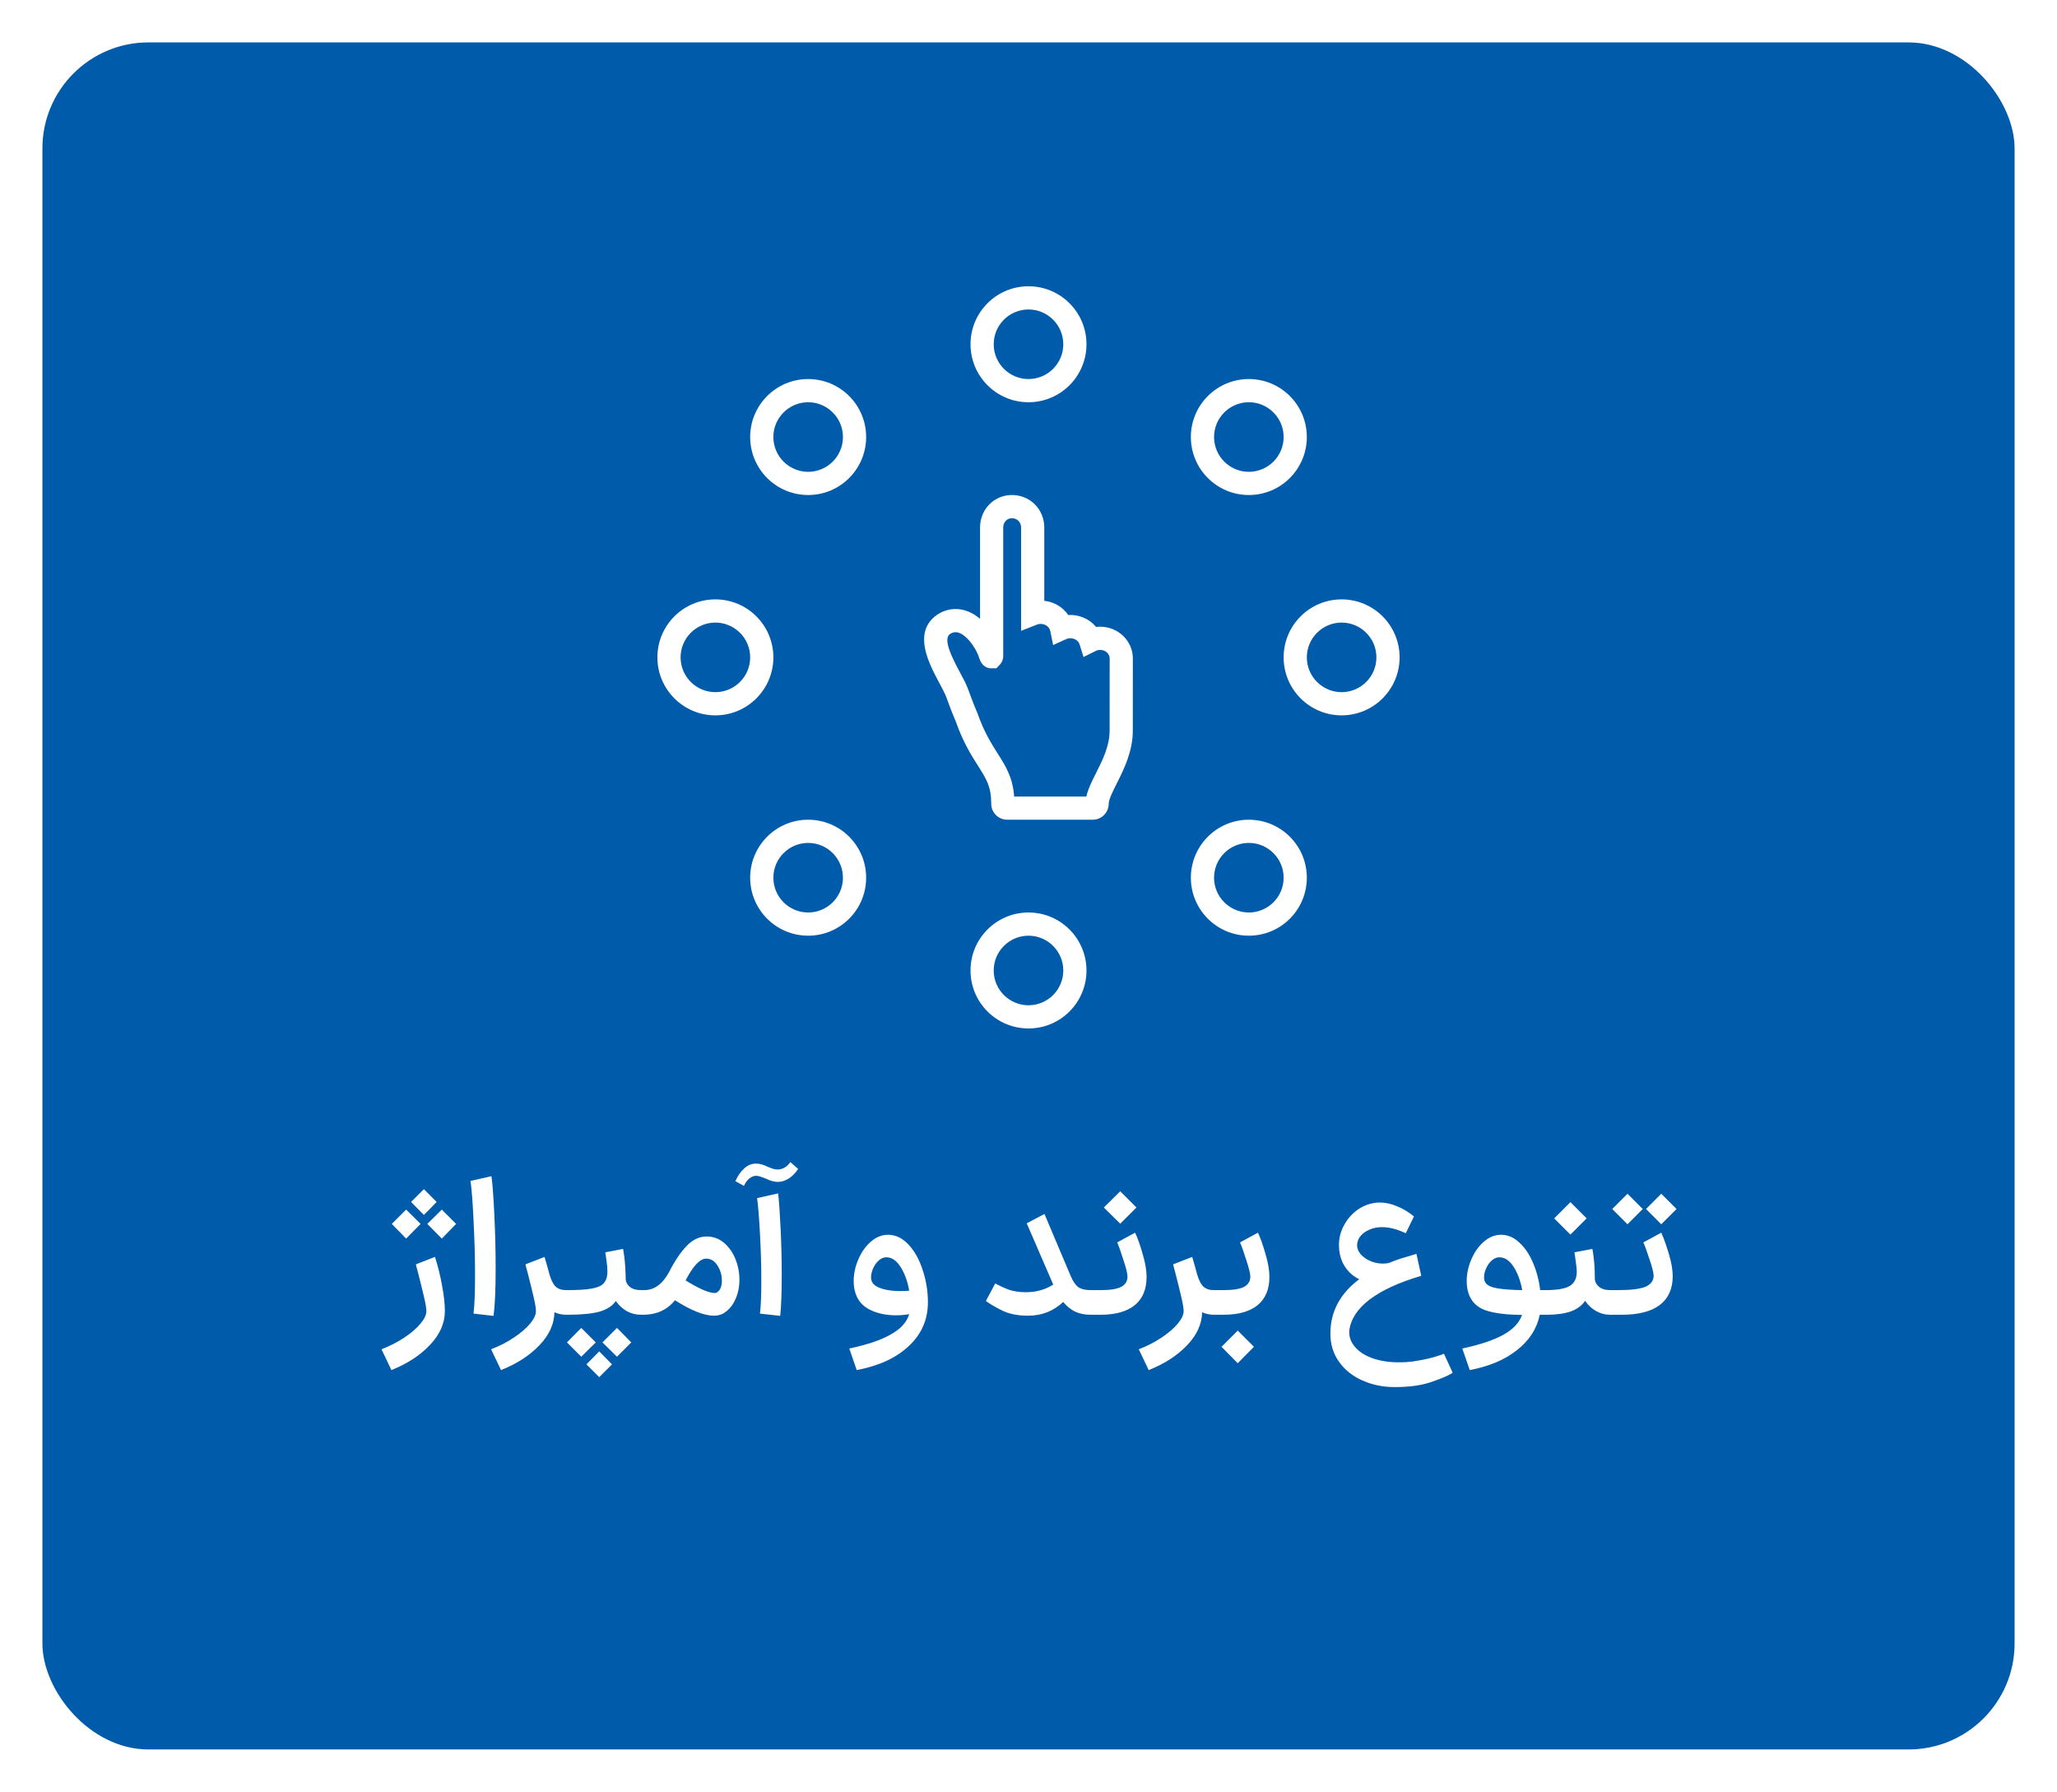
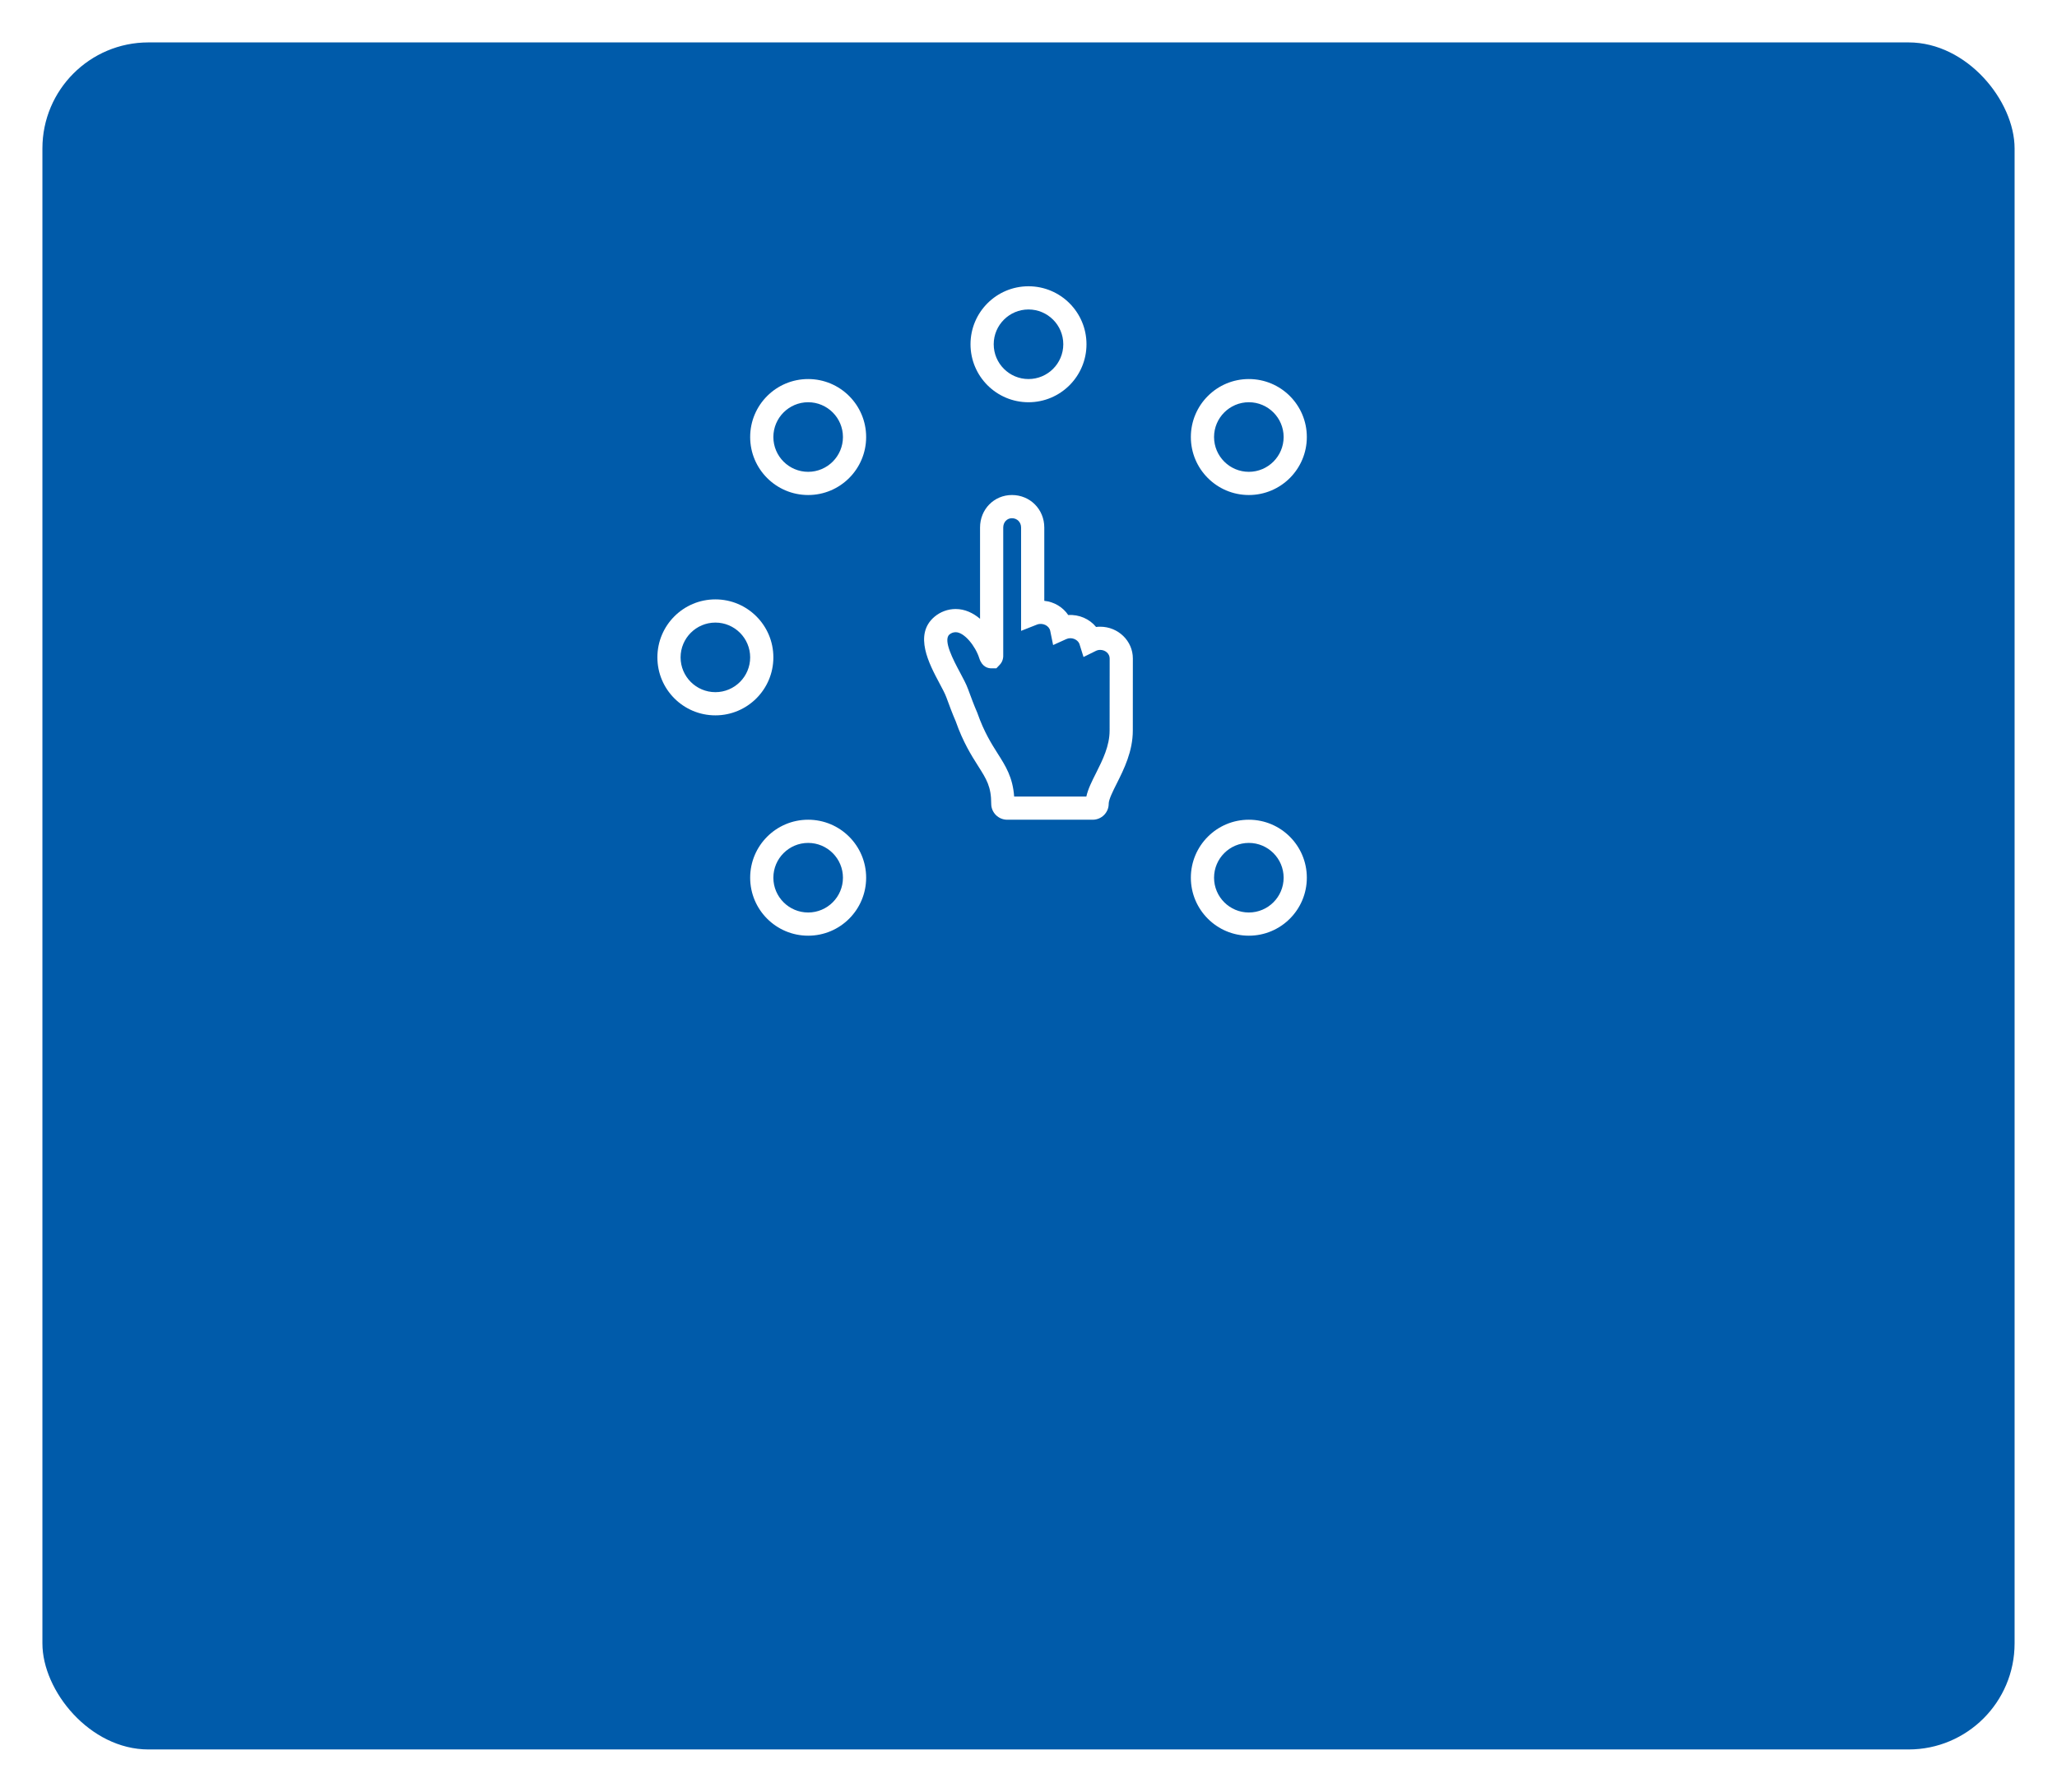
<svg xmlns="http://www.w3.org/2000/svg" width="194" height="169" viewBox="0 0 194 169" fill="none">
  <g filter="url(#filter0_d_982_5143)">
    <rect x="4" width="186" height="161" rx="10" fill="#005BAA" />
    <g clip-path="url(#clip0_982_5143)">
      <path d="M103.76 55.108C103.631 55.108 103.501 55.116 103.373 55.132C102.755 54.374 101.77 53.94 100.749 54.008C100.249 53.267 99.423 52.762 98.489 52.667V45.753C98.489 44.034 97.149 42.688 95.438 42.688C93.751 42.688 92.43 44.034 92.43 45.753V54.362C91.779 53.814 91.004 53.439 90.132 53.439C89.398 53.439 88.686 53.701 88.126 54.176C86.154 55.853 87.63 58.618 88.606 60.447C88.872 60.945 89.124 61.415 89.25 61.759C89.532 62.526 89.824 63.317 90.136 64.031C90.831 66.007 91.612 67.24 92.247 68.242C93.044 69.498 93.484 70.19 93.484 71.81C93.484 72.638 94.16 73.312 94.99 73.312H103.056C103.888 73.312 104.564 72.638 104.564 71.81C104.564 71.402 104.968 70.601 105.332 69.881C106.002 68.541 106.838 66.873 106.838 64.896L106.842 58.101C106.842 56.45 105.46 55.108 103.76 55.108ZM104.65 64.896C104.65 66.356 104.002 67.65 103.372 68.909C102.984 69.676 102.614 70.411 102.456 71.125H95.647C95.514 69.306 94.85 68.26 94.088 67.061C93.516 66.157 92.803 65.031 92.187 63.269L92.155 63.188C91.864 62.527 91.579 61.752 91.294 60.979C91.125 60.518 90.839 59.983 90.536 59.417C89.929 58.28 88.914 56.378 89.543 55.843C89.707 55.703 89.916 55.626 90.132 55.626C90.947 55.626 91.996 56.94 92.355 58.071C92.62 58.909 93.182 59.034 93.493 59.034L93.971 59.03L94.293 58.691C94.607 58.362 94.631 57.959 94.617 57.696V45.753C94.617 45.253 94.97 44.875 95.438 44.875C95.93 44.875 96.301 45.253 96.301 45.753V55.499L97.796 54.91C98.323 54.702 98.948 55.005 99.048 55.496L99.322 56.838L100.57 56.273C101.029 56.066 101.613 56.281 101.797 56.713L102.189 57.965L103.351 57.39C103.476 57.328 103.617 57.295 103.76 57.295C104.254 57.295 104.655 57.657 104.655 58.101L104.65 64.896Z" fill="white" />
-       <path d="M97 33.938C100.02 33.938 102.469 31.489 102.469 28.468C102.469 25.449 100.02 23 97 23C93.979 23 91.531 25.449 91.531 28.468C91.531 31.489 93.979 33.938 97 33.938ZM97 25.188C98.809 25.188 100.281 26.659 100.281 28.468C100.281 30.278 98.809 31.75 97 31.75C95.191 31.75 93.719 30.278 93.719 28.468C93.719 26.659 95.191 25.188 97 25.188Z" fill="white" />
-       <path d="M97 82.062C93.979 82.062 91.531 84.511 91.531 87.531C91.531 90.552 93.979 93 97 93C100.02 93 102.469 90.552 102.469 87.531C102.469 84.511 100.02 82.062 97 82.062ZM97 90.812C95.191 90.812 93.719 89.341 93.719 87.531C93.719 85.722 95.191 84.25 97 84.25C98.809 84.25 100.281 85.722 100.281 87.531C100.281 89.341 98.809 90.812 97 90.812Z" fill="white" />
-       <path d="M126.531 52.531C123.511 52.531 121.062 54.979 121.062 58C121.062 61.02 123.511 63.469 126.531 63.469C129.551 63.469 132 61.02 132 58C132 54.979 129.551 52.531 126.531 52.531ZM126.531 61.281C124.722 61.281 123.25 59.809 123.25 58C123.25 56.191 124.722 54.719 126.531 54.719C128.341 54.719 129.812 56.191 129.812 58C129.812 59.809 128.341 61.281 126.531 61.281Z" fill="white" />
+       <path d="M97 33.938C100.02 33.938 102.469 31.489 102.469 28.468C102.469 25.449 100.02 23 97 23C93.979 23 91.531 25.449 91.531 28.468C91.531 31.489 93.979 33.938 97 33.938ZM97 25.188C98.809 25.188 100.281 26.659 100.281 28.468C100.281 30.278 98.809 31.75 97 31.75C95.191 31.75 93.719 30.278 93.719 28.468C93.719 26.659 95.191 25.188 97 25.188" fill="white" />
      <path d="M72.938 58C72.938 54.979 70.489 52.531 67.469 52.531C64.448 52.531 62 54.979 62 58C62 61.02 64.448 63.469 67.469 63.469C70.489 63.469 72.938 61.02 72.938 58ZM67.469 61.281C65.659 61.281 64.188 59.809 64.188 58C64.188 56.191 65.659 54.719 67.469 54.719C69.278 54.719 70.75 56.191 70.75 58C70.75 59.809 69.278 61.281 67.469 61.281Z" fill="white" />
      <path d="M117.781 42.688C120.801 42.688 123.25 40.239 123.25 37.218C123.25 34.198 120.802 31.75 117.781 31.75C114.761 31.75 112.312 34.199 112.312 37.218C112.312 40.239 114.761 42.687 117.781 42.688ZM117.781 33.937C119.591 33.937 121.062 35.409 121.062 37.218C121.062 39.028 119.591 40.5 117.781 40.5C115.972 40.5 114.5 39.028 114.5 37.218C114.5 35.409 115.972 33.937 117.781 33.937Z" fill="white" />
      <path d="M76.219 73.312C73.198 73.312 70.751 75.761 70.75 78.781C70.751 81.802 73.199 84.25 76.219 84.25C79.239 84.25 81.688 81.802 81.688 78.781C81.688 75.761 79.239 73.312 76.219 73.312ZM76.219 82.062C74.41 82.062 72.938 80.591 72.938 78.782C72.938 76.972 74.41 75.5 76.219 75.5C78.028 75.5 79.5 76.972 79.5 78.781C79.5 80.591 78.028 82.062 76.219 82.062Z" fill="white" />
      <path d="M117.781 73.312C114.761 73.312 112.313 75.761 112.312 78.781C112.313 81.801 114.761 84.25 117.781 84.25C120.802 84.25 123.25 81.801 123.25 78.781C123.25 75.761 120.802 73.312 117.781 73.312ZM117.781 82.062C115.972 82.062 114.501 80.591 114.5 78.782C114.501 76.972 115.972 75.5 117.781 75.5C119.591 75.5 121.062 76.972 121.062 78.781C121.062 80.591 119.591 82.062 117.781 82.062Z" fill="white" />
      <path d="M76.219 31.75C73.198 31.75 70.75 34.198 70.75 37.219C70.75 40.239 73.198 42.687 76.219 42.688C79.239 42.688 81.688 40.239 81.688 37.219C81.688 34.198 79.239 31.75 76.219 31.75ZM76.219 40.5C74.409 40.5 72.938 39.028 72.938 37.219C72.938 35.41 74.409 33.938 76.219 33.937C78.028 33.938 79.5 35.41 79.5 37.219C79.5 39.028 78.028 40.5 76.219 40.5Z" fill="white" />
    </g>
-     <path d="M35.98 123.258C36.761 122.958 37.474 122.592 38.123 122.16C38.77 121.728 39.281 121.29 39.653 120.846C40.025 120.402 40.211 120.006 40.211 119.658C40.211 119.394 40.139 118.956 39.995 118.344C39.85 117.72 39.658 116.94 39.419 116.004C39.322 115.668 39.257 115.416 39.221 115.248L41.02 114.546C41.297 115.386 41.519 116.28 41.687 117.228C41.867 118.164 41.956 118.974 41.956 119.658C41.956 120.798 41.489 121.86 40.553 122.844C39.629 123.828 38.416 124.62 36.916 125.22L35.98 123.258ZM36.953 111.432C36.953 111.432 37.252 111.132 37.852 110.532L38.303 110.082L39.67 111.432L38.303 112.818L37.763 112.26C37.306 111.804 37.036 111.528 36.953 111.432ZM39.166 108.966L39.977 108.156L41.182 109.362C40.654 109.914 40.252 110.322 39.977 110.586L38.77 109.362L39.166 108.966ZM41.669 110.082L43.019 111.432L41.669 112.818L40.3 111.432L41.669 110.082ZM44.658 119.892C44.754 119.172 44.802 117.954 44.802 116.238C44.802 114.594 44.754 112.872 44.658 111.072C44.574 109.272 44.478 108.042 44.37 107.382L46.35 106.932C46.446 107.58 46.536 108.78 46.62 110.532C46.704 112.272 46.746 113.976 46.746 115.644C46.746 117.624 46.68 119.112 46.548 120.108L44.658 119.892ZM53.39 120C53.006 120 52.64 119.922 52.292 119.766C52.268 120.882 51.794 121.92 50.87 122.88C49.946 123.852 48.74 124.632 47.252 125.22L46.316 123.258C47.096 122.958 47.81 122.592 48.458 122.16C49.106 121.728 49.616 121.29 49.988 120.846C50.36 120.402 50.546 120.006 50.546 119.658C50.546 119.394 50.474 118.956 50.33 118.344C50.186 117.72 49.994 116.94 49.754 116.004C49.658 115.668 49.592 115.416 49.556 115.248L51.356 114.546C51.512 115.062 51.668 115.614 51.824 116.202C51.98 116.742 52.178 117.126 52.418 117.354C52.658 117.57 52.982 117.678 53.39 117.678H53.534L53.66 118.83L53.534 120H53.39ZM53.363 117.678H53.507C54.443 117.678 55.169 117.636 55.685 117.552C56.201 117.468 56.567 117.342 56.783 117.174C57.011 116.994 57.161 116.754 57.233 116.454C57.269 116.286 57.287 116.106 57.287 115.914C57.287 115.614 57.257 115.266 57.197 114.87C57.137 114.462 57.101 114.21 57.089 114.114L58.763 113.79C58.859 114.306 58.925 114.846 58.961 115.41C58.997 115.962 59.015 116.4 59.015 116.724C59.063 117 59.207 117.228 59.447 117.408C59.687 117.588 60.023 117.678 60.455 117.678H60.563L60.689 118.83L60.563 120H60.455C59.963 120 59.513 119.886 59.105 119.658C58.697 119.418 58.355 119.1 58.079 118.704C57.755 119.172 57.239 119.508 56.531 119.712C55.835 119.904 54.827 120 53.507 120H53.363V117.678ZM54.821 121.242C55.421 121.842 55.721 122.142 55.721 122.142L56.189 122.61L54.821 123.96L53.471 122.61L54.821 121.242ZM56.513 123.456L57.719 124.68L57.323 125.076L56.513 125.886L55.307 124.68L56.513 123.456ZM57.737 121.692L58.187 121.242C58.415 121.47 58.529 121.584 58.529 121.584C59.093 122.148 59.429 122.49 59.537 122.61C59.537 122.61 59.237 122.91 58.637 123.51L58.187 123.96L56.819 122.61L57.737 121.692ZM60.413 117.678H60.755C61.703 117.678 62.483 117.114 63.095 115.986C63.647 114.906 64.205 114.078 64.769 113.502C65.333 112.914 65.957 112.62 66.641 112.62C67.265 112.62 67.811 112.818 68.279 113.214C68.747 113.61 69.107 114.12 69.359 114.744C69.611 115.368 69.737 116.022 69.737 116.706C69.737 117.39 69.605 118.014 69.341 118.578C69.089 119.142 68.717 119.574 68.225 119.874C67.961 120.018 67.661 120.09 67.325 120.09C66.413 120.09 65.189 119.604 63.653 118.632C63.293 119.088 62.861 119.43 62.357 119.658C61.853 119.886 61.301 120 60.701 120H60.377L60.413 117.678ZM64.661 116.76C65.261 117.132 65.801 117.426 66.281 117.642C66.761 117.846 67.127 117.948 67.379 117.948C67.487 117.948 67.565 117.93 67.613 117.894C67.925 117.702 68.081 117.33 68.081 116.778C68.081 116.262 67.943 115.788 67.667 115.356C67.391 114.924 67.037 114.708 66.605 114.708C66.017 114.708 65.369 115.392 64.661 116.76ZM71.675 119.892C71.759 119.184 71.801 118.158 71.801 116.814C71.801 115.398 71.759 113.916 71.675 112.368C71.591 110.808 71.501 109.686 71.405 109.002L73.385 108.552C73.469 109.224 73.547 110.316 73.619 111.828C73.691 113.328 73.727 114.804 73.727 116.256C73.727 117.912 73.679 119.196 73.583 120.108L71.675 119.892ZM69.353 107.4C69.593 106.872 69.881 106.464 70.217 106.176C70.541 105.888 70.901 105.744 71.297 105.744C71.633 105.744 72.005 105.846 72.413 106.05C72.569 106.11 72.725 106.17 72.881 106.23C73.037 106.278 73.193 106.302 73.349 106.302C73.565 106.302 73.781 106.242 73.997 106.122C74.213 105.99 74.393 105.816 74.537 105.6L75.275 106.248C75.023 106.632 74.729 106.932 74.393 107.148C74.057 107.364 73.709 107.472 73.349 107.472C73.013 107.472 72.629 107.364 72.197 107.148C72.053 107.088 71.903 107.034 71.747 106.986C71.603 106.926 71.465 106.896 71.333 106.896C71.093 106.896 70.871 106.98 70.667 107.148C70.463 107.316 70.295 107.55 70.163 107.85L69.353 107.4ZM80.097 123.186C81.802 122.826 83.109 122.382 84.022 121.854C84.945 121.338 85.522 120.702 85.749 119.946C85.341 120.018 84.927 120.054 84.507 120.054C83.668 120.054 82.912 119.91 82.24 119.622C81.567 119.334 81.094 118.896 80.817 118.308C80.614 117.888 80.511 117.396 80.511 116.832C80.511 116.148 80.656 115.47 80.944 114.798C81.231 114.114 81.621 113.556 82.114 113.124C82.618 112.68 83.163 112.458 83.751 112.458C84.472 112.458 85.12 112.77 85.695 113.394C86.272 114.018 86.716 114.822 87.028 115.806C87.352 116.79 87.513 117.798 87.513 118.83C87.513 120.45 86.919 121.818 85.731 122.934C84.543 124.062 82.9 124.824 80.799 125.22L80.097 123.186ZM82.293 116.994C82.474 117.246 82.797 117.438 83.266 117.57C83.746 117.702 84.291 117.768 84.903 117.768C85.287 117.768 85.57 117.756 85.749 117.732C85.594 116.844 85.323 116.1 84.939 115.5C84.555 114.888 84.106 114.582 83.59 114.582C83.338 114.582 83.097 114.684 82.87 114.888C82.653 115.08 82.48 115.326 82.347 115.626C82.216 115.926 82.15 116.208 82.15 116.472C82.15 116.664 82.198 116.838 82.293 116.994ZM102.844 120C102.304 120 101.824 119.904 101.404 119.712C100.984 119.508 100.606 119.202 100.27 118.794C99.358 119.658 98.254 120.09 96.958 120.09C96.07 120.09 95.308 119.952 94.672 119.676C94.048 119.388 93.484 119.064 92.98 118.704L93.862 117.048C94.282 117.276 94.714 117.474 95.158 117.642C95.614 117.798 96.148 117.876 96.76 117.876C97.72 117.876 98.578 117.636 99.334 117.156L96.832 111.378L98.506 110.496L100.972 116.328C101.188 116.844 101.428 117.198 101.692 117.39C101.968 117.582 102.352 117.678 102.844 117.678H103.042L103.168 118.83L103.042 120H102.844ZM102.863 117.678H103.817C104.705 117.678 105.347 117.576 105.743 117.372C106.139 117.156 106.337 116.832 106.337 116.4C106.337 116.124 106.205 115.59 105.941 114.798C105.689 114.006 105.497 113.466 105.365 113.178L107.057 112.26C107.285 112.74 107.519 113.4 107.759 114.24C108.011 115.08 108.137 115.812 108.137 116.436C108.137 117.6 107.765 118.488 107.021 119.1C106.277 119.7 105.209 120 103.817 120H102.863V117.678ZM105.653 108.354L107.183 109.884L106.661 110.406C106.661 110.406 106.325 110.742 105.653 111.414L104.105 109.884L105.653 108.354ZM114.474 120C114.09 120 113.724 119.922 113.376 119.766C113.352 120.882 112.878 121.92 111.954 122.88C111.03 123.852 109.824 124.632 108.336 125.22L107.4 123.258C108.18 122.958 108.894 122.592 109.542 122.16C110.19 121.728 110.7 121.29 111.072 120.846C111.444 120.402 111.63 120.006 111.63 119.658C111.63 119.394 111.558 118.956 111.414 118.344C111.27 117.72 111.078 116.94 110.838 116.004C110.742 115.668 110.676 115.416 110.64 115.248L112.44 114.546C112.596 115.062 112.752 115.614 112.908 116.202C113.064 116.742 113.262 117.126 113.502 117.354C113.742 117.57 114.066 117.678 114.474 117.678H114.618L114.744 118.83L114.618 120H114.474ZM114.447 117.678H115.401C116.289 117.678 116.931 117.576 117.327 117.372C117.723 117.156 117.921 116.832 117.921 116.4C117.921 116.124 117.789 115.59 117.525 114.798C117.273 114.006 117.081 113.466 116.949 113.178L118.641 112.26C118.869 112.74 119.103 113.4 119.343 114.24C119.595 115.08 119.721 115.812 119.721 116.436C119.721 117.6 119.349 118.488 118.605 119.1C117.861 119.7 116.793 120 115.401 120H114.447V117.678ZM116.733 121.494L117.759 122.52L118.263 123.024L116.733 124.572L115.203 123.024L116.733 121.494ZM137.009 125.472C136.649 125.712 136.001 125.994 135.065 126.318C134.129 126.654 132.953 126.822 131.537 126.822C130.421 126.822 129.401 126.612 128.477 126.192C127.553 125.784 126.821 125.196 126.281 124.428C125.741 123.672 125.471 122.79 125.471 121.782C125.471 119.718 126.377 118.008 128.189 116.652C127.601 116.364 127.133 115.938 126.785 115.374C126.449 114.81 126.281 114.156 126.281 113.412C126.281 112.764 126.437 112.152 126.749 111.576C127.061 110.988 127.481 110.502 128.009 110.118C128.549 109.734 129.143 109.506 129.791 109.434C129.863 109.422 129.977 109.416 130.133 109.416C130.673 109.416 131.219 109.536 131.771 109.776C132.335 110.004 132.863 110.322 133.355 110.73L132.581 112.314C131.777 111.93 131.027 111.738 130.331 111.738C129.887 111.738 129.485 111.822 129.125 111.99C128.765 112.146 128.483 112.356 128.279 112.62C128.087 112.884 127.991 113.16 127.991 113.448C127.991 113.736 128.099 114.012 128.315 114.276C128.543 114.54 128.843 114.756 129.215 114.924C129.599 115.092 130.001 115.176 130.421 115.176C130.613 115.176 130.799 115.158 130.979 115.122C131.555 114.882 132.107 114.69 132.635 114.546C133.163 114.39 133.481 114.294 133.589 114.258L134.039 116.328C131.939 116.952 130.319 117.696 129.179 118.56C128.039 119.424 127.397 120.402 127.253 121.494C127.217 122.034 127.379 122.526 127.739 122.97C128.099 123.426 128.621 123.786 129.305 124.05C129.989 124.314 130.763 124.458 131.627 124.482C132.335 124.506 133.019 124.458 133.679 124.338C134.339 124.23 134.897 124.104 135.353 123.96C135.809 123.828 136.085 123.732 136.181 123.672L137.009 125.472ZM137.912 123.186C139.58 122.826 140.87 122.394 141.782 121.89C142.694 121.386 143.282 120.762 143.546 120.018C142.226 120.006 141.158 119.886 140.342 119.658C139.526 119.43 138.956 118.98 138.632 118.308C138.428 117.888 138.326 117.396 138.326 116.832C138.326 116.148 138.47 115.47 138.758 114.798C139.046 114.114 139.436 113.556 139.928 113.124C140.432 112.68 140.978 112.458 141.566 112.458C142.202 112.458 142.778 112.704 143.294 113.196C143.822 113.676 144.254 114.318 144.59 115.122C144.926 115.914 145.148 116.766 145.256 117.678H145.976L146.102 118.83L145.976 120H145.22C144.944 121.32 144.23 122.43 143.078 123.33C141.938 124.242 140.45 124.872 138.614 125.22L137.912 123.186ZM140.108 116.994C140.288 117.246 140.672 117.42 141.26 117.516C141.86 117.612 142.628 117.666 143.564 117.678C143.408 116.814 143.138 116.082 142.754 115.482C142.37 114.882 141.92 114.582 141.404 114.582C141.152 114.582 140.912 114.684 140.684 114.888C140.468 115.08 140.294 115.326 140.162 115.626C140.03 115.926 139.964 116.208 139.964 116.472C139.964 116.664 140.012 116.838 140.108 116.994ZM145.754 117.678H145.88C146.936 117.666 147.668 117.528 148.076 117.264C148.496 117 148.706 116.562 148.706 115.95C148.706 115.674 148.658 115.224 148.562 114.6L148.49 114.114L150.182 113.79C150.338 114.594 150.416 115.572 150.416 116.724C150.476 117 150.626 117.228 150.866 117.408C151.106 117.588 151.436 117.678 151.856 117.678H151.982L152.108 118.83L151.982 120H151.856C151.376 120 150.926 119.88 150.506 119.64C150.098 119.4 149.762 119.082 149.498 118.686C149.186 119.142 148.73 119.478 148.13 119.694C147.53 119.898 146.78 120 145.88 120H145.754V117.678ZM147.086 110.406L148.112 109.38L149.642 110.91L148.616 111.936L148.112 112.44C147.596 111.936 147.086 111.426 146.582 110.91L147.086 110.406ZM151.801 117.678H152.611C153.835 117.678 154.699 117.57 155.203 117.354C155.707 117.126 155.959 116.778 155.959 116.31C155.947 116.01 155.815 115.494 155.563 114.762C155.323 114.018 155.131 113.49 154.987 113.178L156.679 112.26C156.919 112.8 157.159 113.472 157.399 114.276C157.639 115.08 157.759 115.788 157.759 116.4C157.747 117.576 157.339 118.47 156.535 119.082C155.731 119.694 154.537 120 152.953 120H151.801V117.678ZM152.053 110.028C152.053 110.028 152.371 109.71 153.007 109.074L153.493 108.588L154.933 110.028L153.493 111.468L153.007 110.982C152.371 110.346 152.053 110.028 152.053 110.028ZM155.239 110.028C155.239 110.028 155.557 109.71 156.193 109.074L156.679 108.588L158.119 110.028L156.679 111.468L156.193 110.982C155.557 110.346 155.239 110.028 155.239 110.028Z" fill="white" />
  </g>
  <defs>
    <filter id="filter0_d_982_5143" x="0" y="0" width="194" height="169" filterUnits="userSpaceOnUse" color-interpolation-filters="sRGB">
      <feFlood flood-opacity="0" result="BackgroundImageFix" />
      <feColorMatrix in="SourceAlpha" type="matrix" values="0 0 0 0 0 0 0 0 0 0 0 0 0 0 0 0 0 0 127 0" result="hardAlpha" />
      <feOffset dy="4" />
      <feGaussianBlur stdDeviation="2" />
      <feComposite in2="hardAlpha" operator="out" />
      <feColorMatrix type="matrix" values="0 0 0 0 0 0 0 0 0 0 0 0 0 0 0 0 0 0 0.25 0" />
      <feBlend mode="normal" in2="BackgroundImageFix" result="effect1_dropShadow_982_5143" />
      <feBlend mode="normal" in="SourceGraphic" in2="effect1_dropShadow_982_5143" result="shape" />
    </filter>
    <clipPath id="clip0_982_5143">
      <rect width="70" height="70" fill="white" transform="translate(62 23)" />
    </clipPath>
  </defs>
</svg>